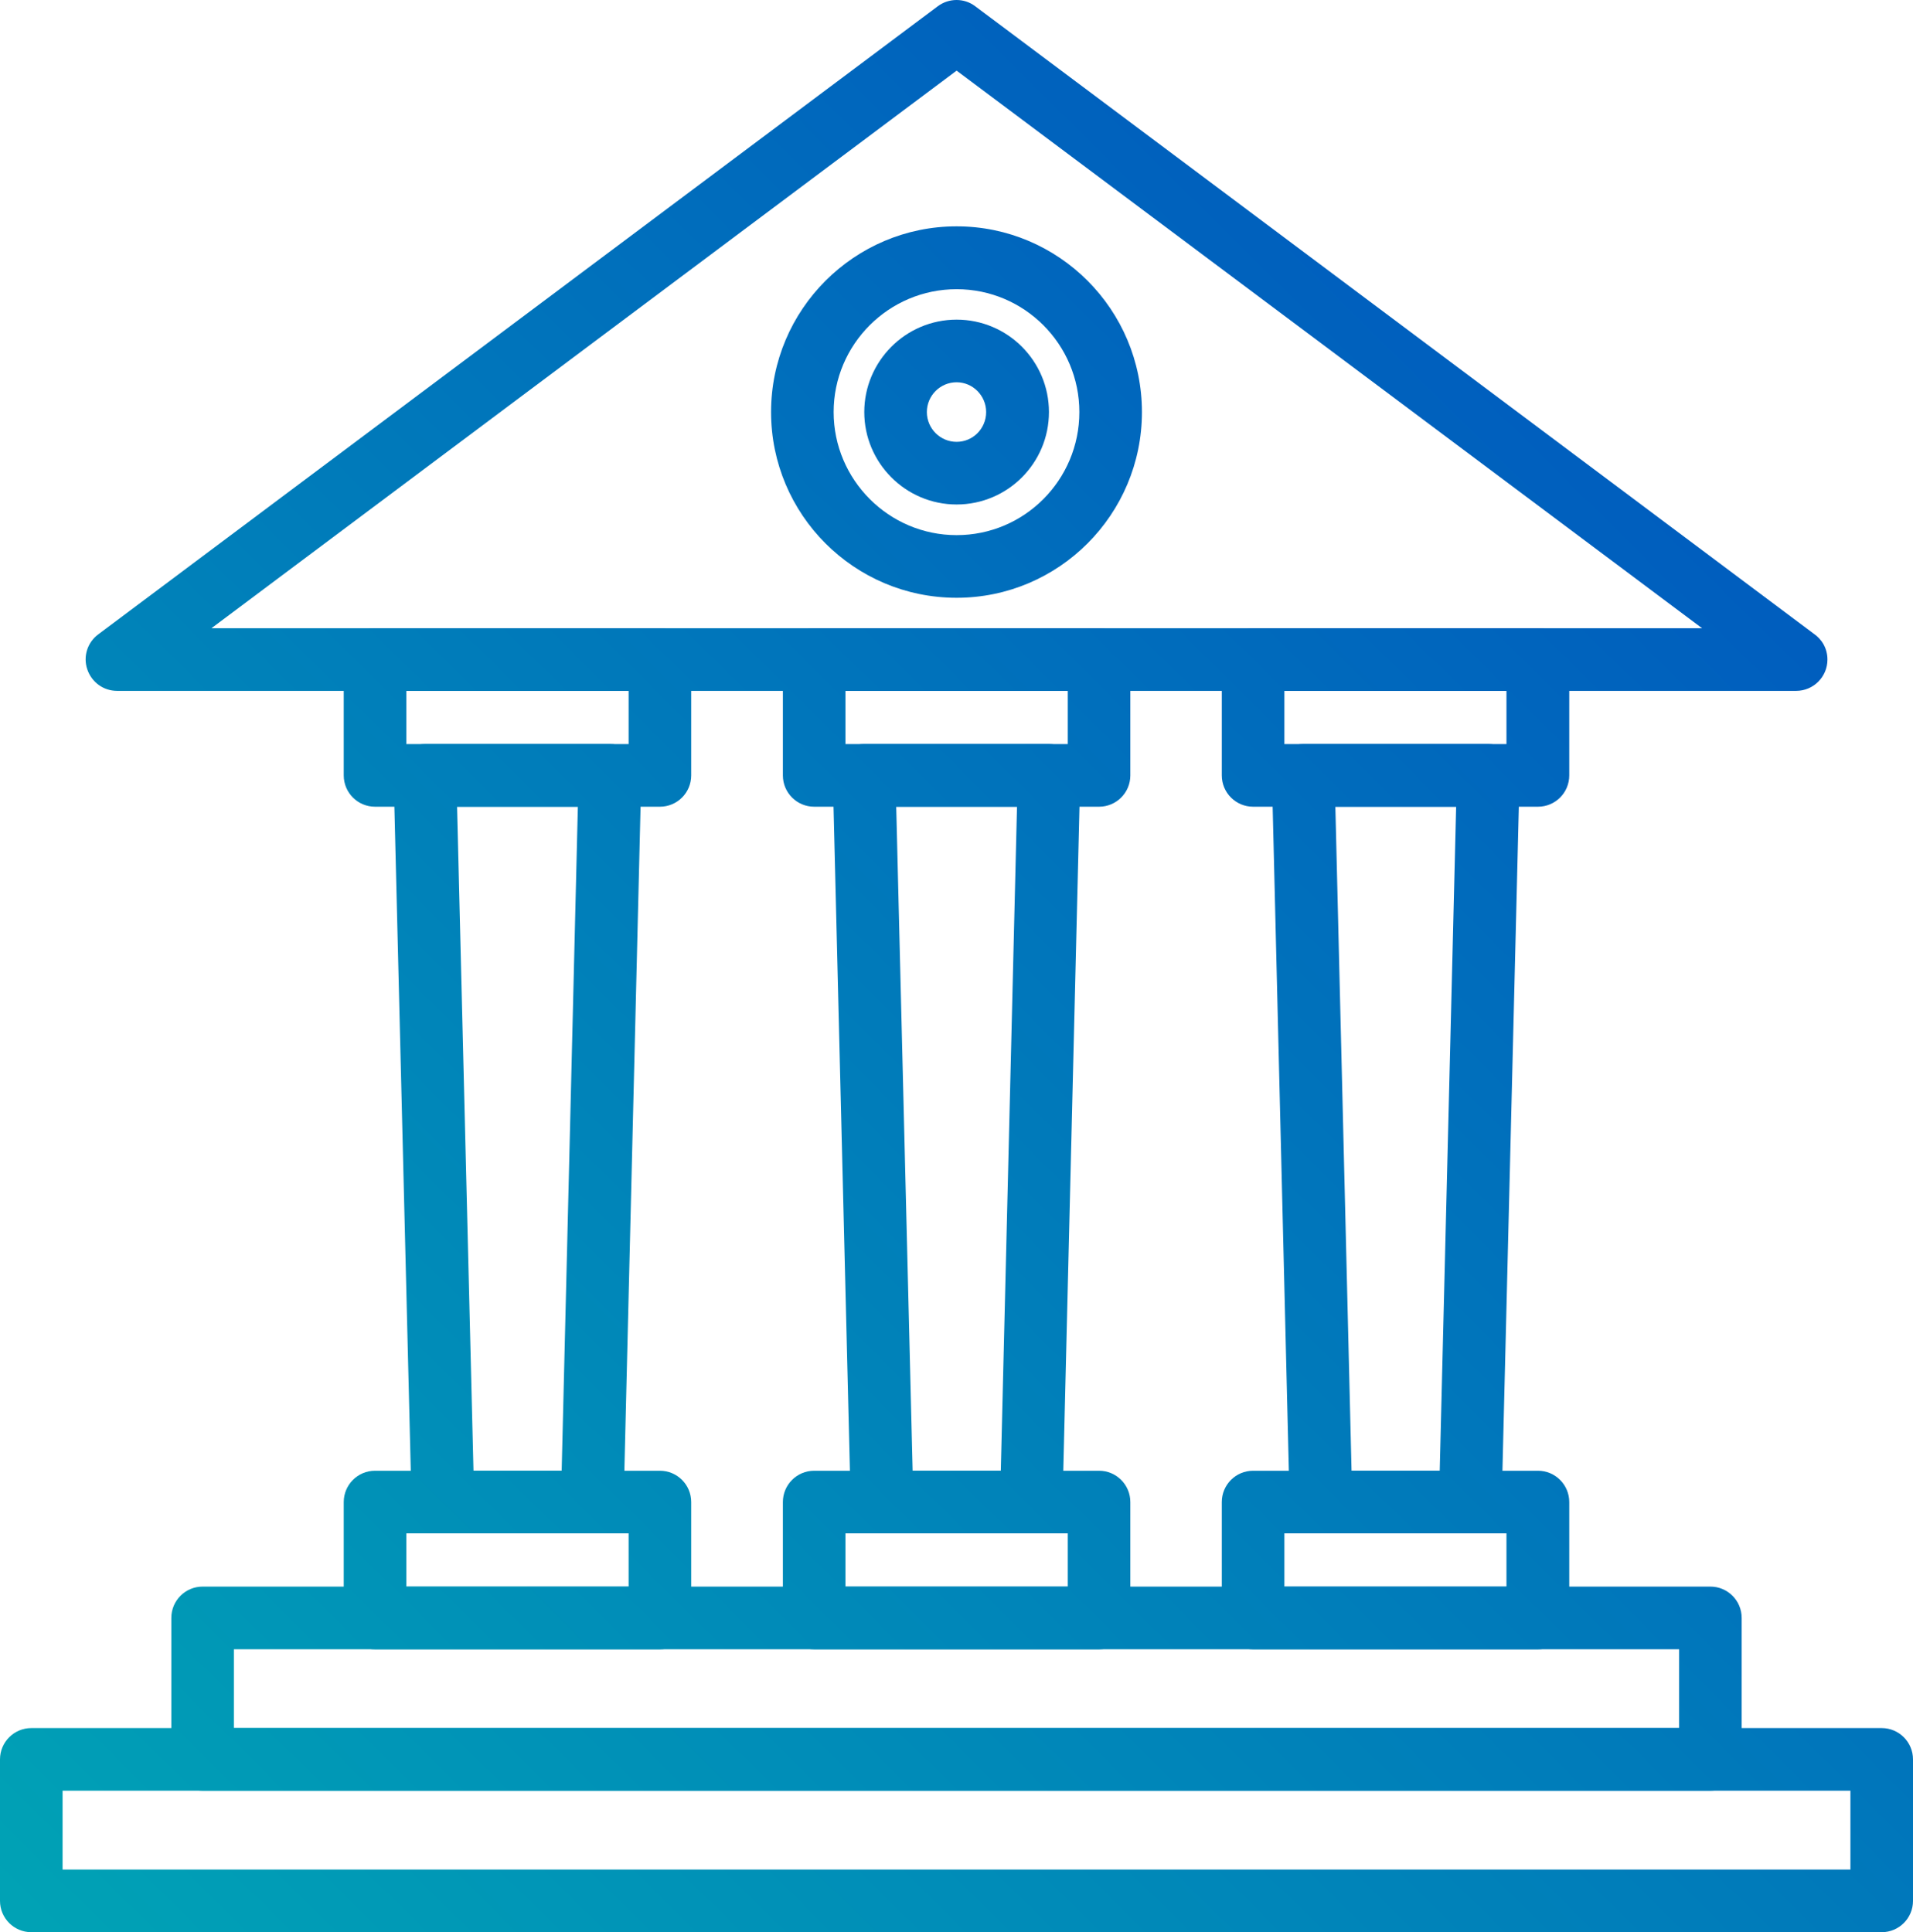
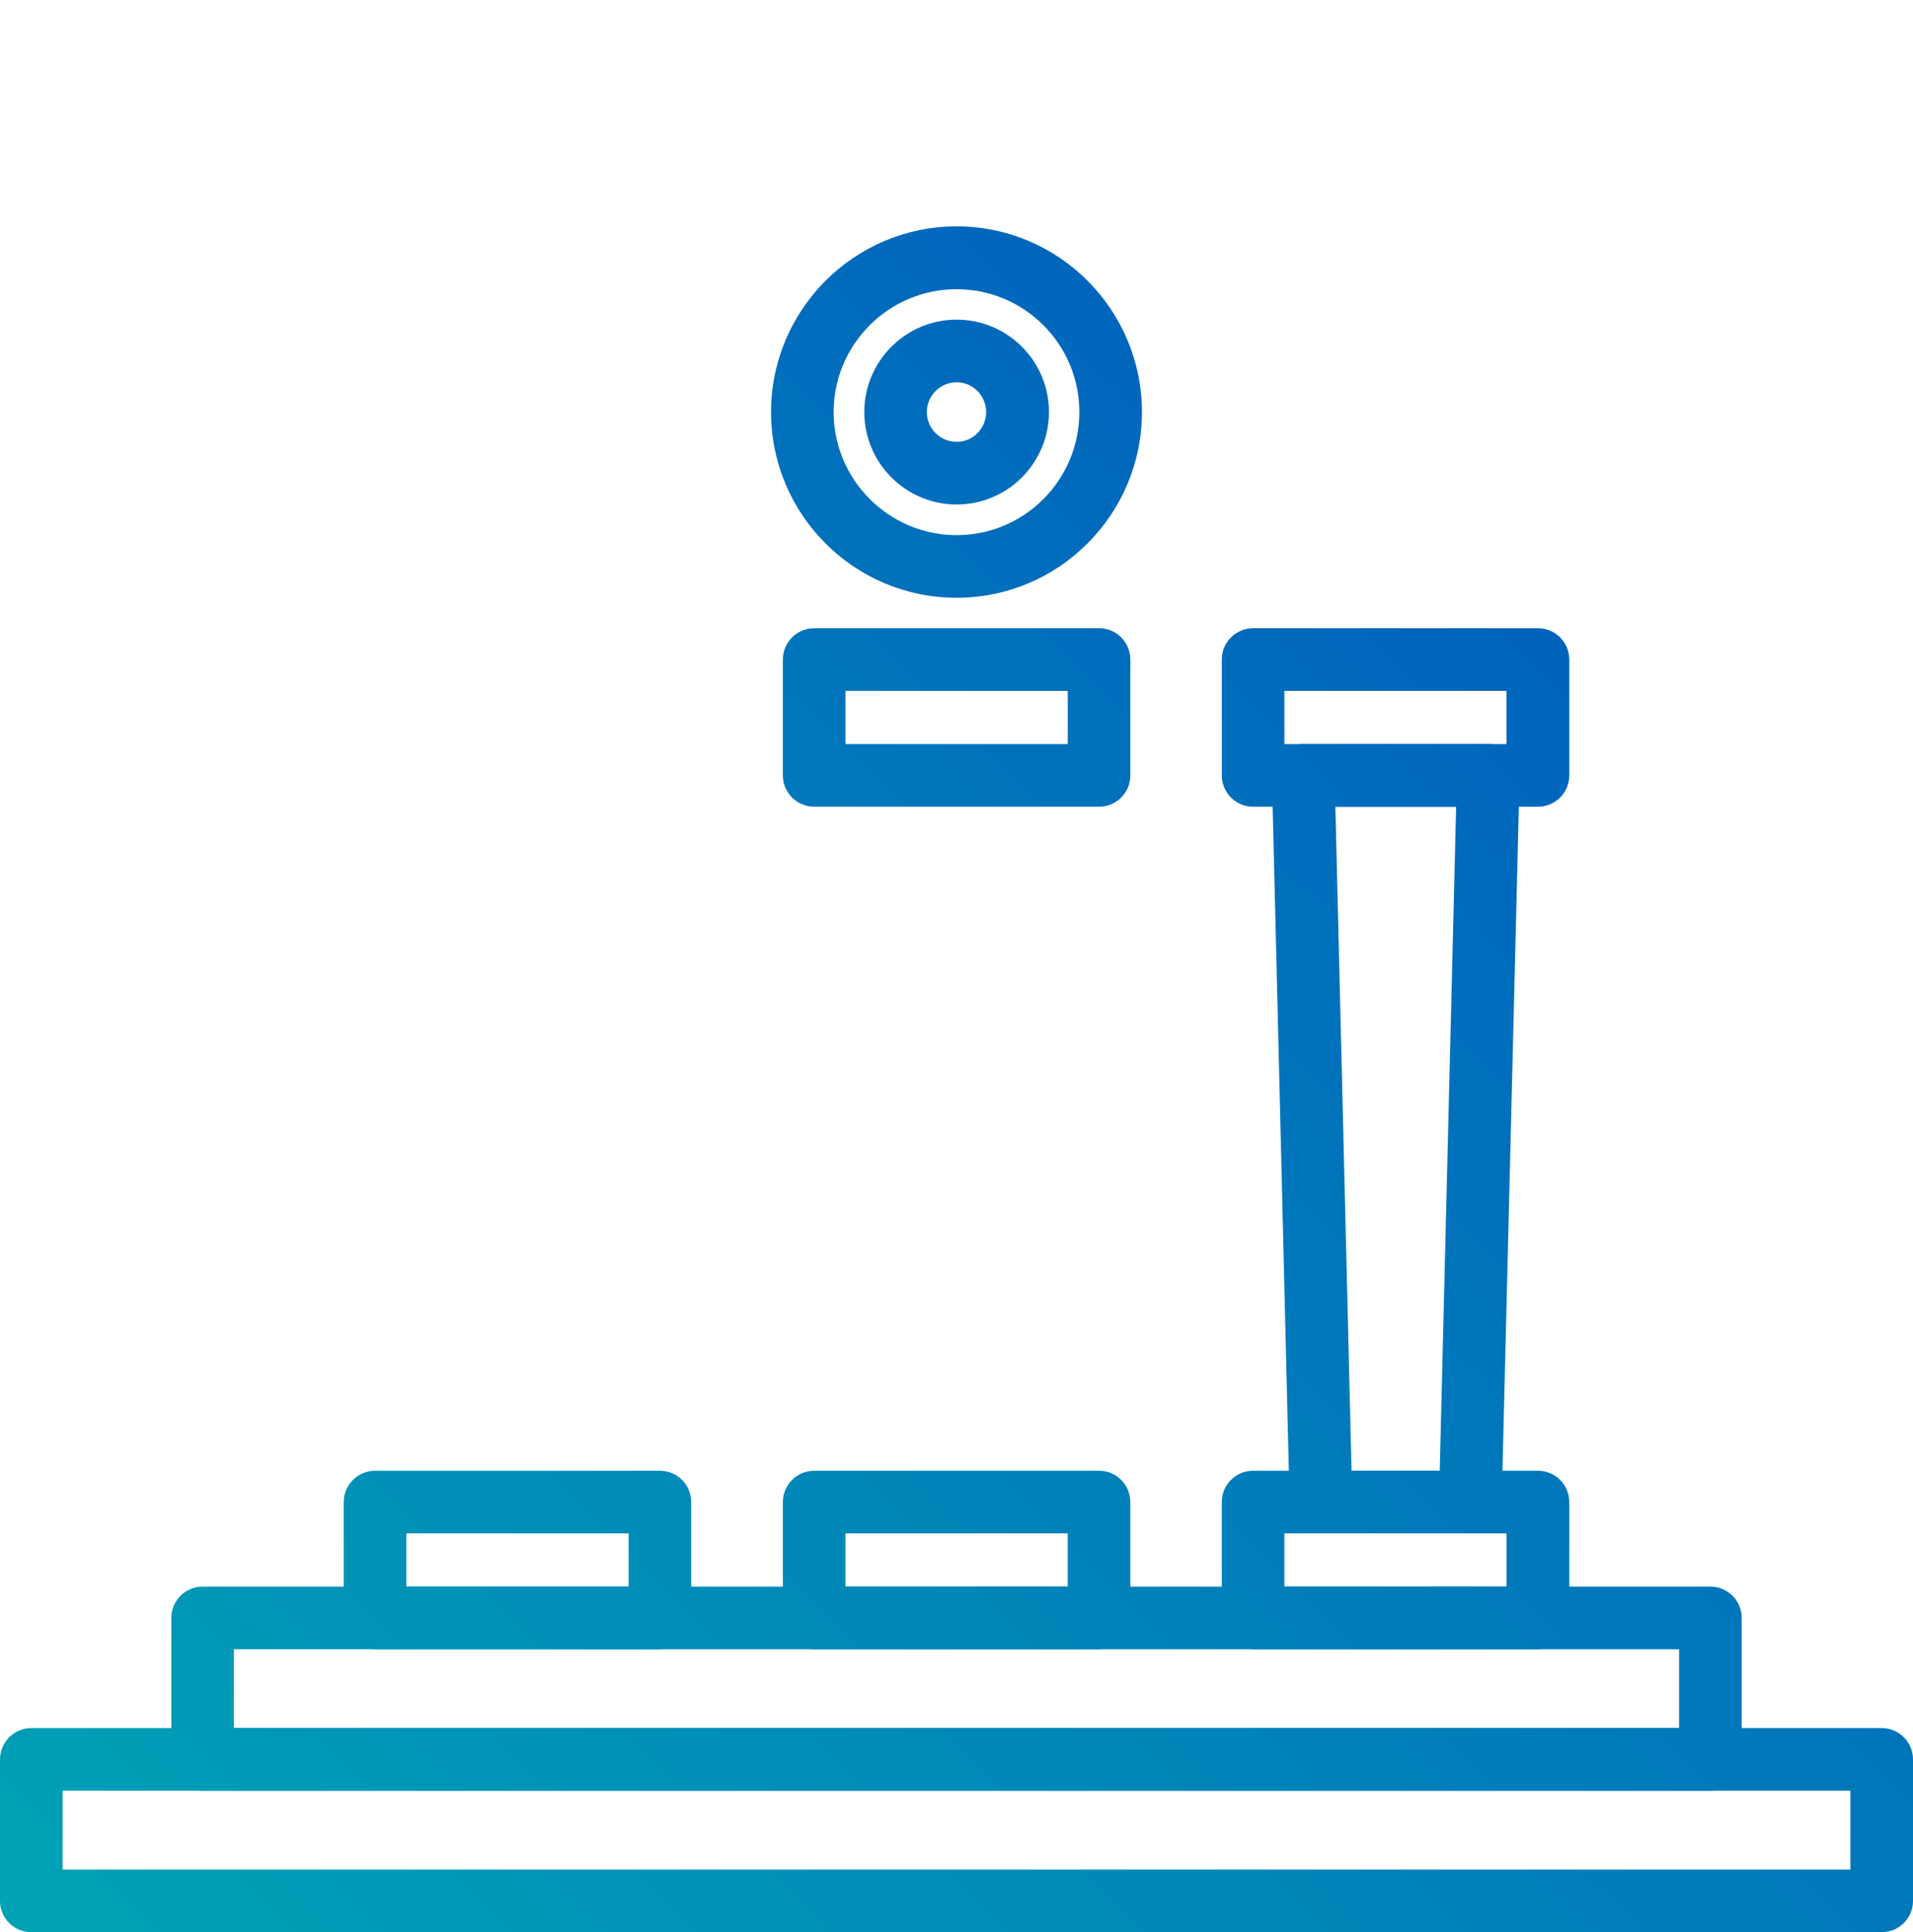
<svg xmlns="http://www.w3.org/2000/svg" width="495" height="500" viewBox="0 0 495 500" fill="none">
-   <path d="M464.767 178.776H30.29C26.78 178.776 23.722 176.566 22.59 173.222C21.458 169.935 22.59 166.251 25.421 164.154L242.659 1.615C245.547 -0.538 249.51 -0.538 252.341 1.615L469.239 163.927C471.447 165.401 472.863 167.838 472.863 170.672C472.863 175.149 469.239 178.776 464.767 178.776ZM54.635 162.567H440.421L247.528 18.277L54.635 162.624V162.567Z" fill="url(#paint0_linear_151_4476)" />
-   <path d="M114.592 396.798C110.176 396.798 106.609 393.284 106.496 388.864L101.853 200.822C101.853 198.668 102.646 196.515 104.175 194.984C105.703 193.454 107.798 192.547 110.006 192.547H157.847C160.055 192.547 162.094 193.454 163.622 194.984C165.151 196.571 166 198.668 165.944 200.822L161.358 388.864C161.244 393.284 157.678 396.798 153.261 396.798H114.592ZM122.519 380.589H145.335L149.525 208.756H118.272L122.519 380.589Z" fill="url(#paint1_linear_151_4476)" />
-   <path d="M266.835 396.798H228.222C223.806 396.798 220.239 393.284 220.126 388.864L215.483 200.822C215.483 198.668 216.276 196.515 217.805 194.984C219.333 193.398 221.428 192.547 223.579 192.547H271.421C273.572 192.547 275.667 193.454 277.195 194.984C278.724 196.571 279.573 198.668 279.517 200.822L274.931 388.864C274.818 393.284 271.251 396.798 266.835 396.798ZM236.148 380.589H258.965L263.154 208.756H231.902L236.148 380.589Z" fill="url(#paint2_linear_151_4476)" />
  <path d="M341.795 396.798C337.379 396.798 333.812 393.284 333.699 388.864L329.113 200.822C329.113 198.612 329.906 196.515 331.434 194.984C332.963 193.398 335.058 192.547 337.266 192.547H385.107C387.315 192.547 389.353 193.454 390.882 194.984C392.41 196.571 393.26 198.668 393.203 200.822L388.561 388.864C388.447 393.284 384.88 396.798 380.464 396.798H341.795ZM349.721 380.589H372.538L376.784 208.756H345.532L349.721 380.589Z" fill="url(#paint3_linear_151_4476)" />
  <path d="M442.573 463.389H52.427C47.954 463.389 44.331 459.762 44.331 455.285V418.674C44.331 414.197 47.954 410.57 52.427 410.57H442.573C447.046 410.57 450.669 414.197 450.669 418.674V455.285C450.669 459.762 447.046 463.389 442.573 463.389ZM60.523 447.18H434.477V426.778H60.523V447.18Z" fill="url(#paint4_linear_151_4476)" />
  <path d="M486.904 500H8.096C3.623 500 0 496.373 0 491.896V455.285C0 450.808 3.623 447.181 8.096 447.181H486.904C491.377 447.181 495 450.808 495 455.285V491.896C495 496.373 491.377 500 486.904 500ZM16.192 483.791H478.808V463.389H16.192V483.791Z" fill="url(#paint5_linear_151_4476)" />
-   <path d="M170.756 208.756H97.041C92.568 208.756 88.945 205.129 88.945 200.652V170.672C88.945 166.194 92.568 162.567 97.041 162.567H170.756C175.229 162.567 178.852 166.194 178.852 170.672V200.652C178.852 205.129 175.229 208.756 170.756 208.756ZM105.137 192.547H162.66V178.776H105.137V192.547Z" fill="url(#paint6_linear_151_4476)" />
  <path d="M284.386 208.756H210.671C206.198 208.756 202.575 205.129 202.575 200.652V170.672C202.575 166.194 206.198 162.567 210.671 162.567H284.386C288.858 162.567 292.482 166.194 292.482 170.672V200.652C292.482 205.129 288.858 208.756 284.386 208.756ZM218.767 192.547H276.29V178.776H218.767V192.547Z" fill="url(#paint7_linear_151_4476)" />
  <path d="M397.959 208.756H324.244C319.771 208.756 316.148 205.129 316.148 200.652V170.672C316.148 166.194 319.771 162.567 324.244 162.567H397.959C402.432 162.567 406.055 166.194 406.055 170.672V200.652C406.055 205.129 402.432 208.756 397.959 208.756ZM332.34 192.547H389.806V178.776H332.34V192.547Z" fill="url(#paint8_linear_151_4476)" />
  <path d="M170.756 426.778H97.041C92.568 426.778 88.945 423.151 88.945 418.674V388.694C88.945 384.216 92.568 380.589 97.041 380.589H170.756C175.229 380.589 178.852 384.216 178.852 388.694V418.674C178.852 423.151 175.229 426.778 170.756 426.778ZM105.137 410.57H162.66V396.798H105.137V410.57Z" fill="url(#paint9_linear_151_4476)" />
  <path d="M284.386 426.778H210.671C206.198 426.778 202.575 423.151 202.575 418.674V388.694C202.575 384.216 206.198 380.589 210.671 380.589H284.386C288.858 380.589 292.482 384.216 292.482 388.694V418.674C292.482 423.151 288.858 426.778 284.386 426.778ZM218.767 410.57H276.29V396.798H218.767V410.57Z" fill="url(#paint10_linear_151_4476)" />
  <path d="M397.959 426.778H324.244C319.771 426.778 316.148 423.151 316.148 418.674V388.694C316.148 384.216 319.771 380.589 324.244 380.589H397.959C402.432 380.589 406.055 384.216 406.055 388.694V418.674C406.055 423.151 402.432 426.778 397.959 426.778ZM332.34 410.57H389.806V396.798H332.34V410.57Z" fill="url(#paint11_linear_151_4476)" />
  <path d="M247.528 154.69C221.032 154.69 199.517 133.154 199.517 106.631C199.517 80.108 221.088 58.572 247.528 58.572C273.968 58.572 295.483 80.108 295.483 106.631C295.483 133.154 273.968 154.69 247.528 154.69ZM247.528 74.837C229.977 74.837 215.71 89.119 215.71 106.631C215.71 124.143 229.977 138.481 247.528 138.481C265.079 138.481 279.29 124.199 279.29 106.631C279.29 89.062 265.023 74.837 247.528 74.837Z" fill="url(#paint12_linear_151_4476)" />
  <path d="M247.528 130.547C234.337 130.547 223.636 119.779 223.636 106.631C223.636 93.483 234.337 82.715 247.528 82.715C260.72 82.715 271.421 93.426 271.421 106.631C271.421 119.836 260.72 130.547 247.528 130.547ZM247.528 98.923C243.282 98.923 239.828 102.38 239.828 106.631C239.828 110.881 243.282 114.338 247.528 114.338C251.775 114.338 255.172 110.881 255.172 106.631C255.172 102.38 251.718 98.923 247.528 98.923Z" fill="url(#paint13_linear_151_4476)" />
  <defs>
    <linearGradient id="paint0_linear_151_4476" x1="9.45006e-06" y1="500" x2="495.212" y2="0.238" gradientUnits="userSpaceOnUse">
      <stop stop-color="#00A3B5" />
      <stop offset="1" stop-color="#004DC0" />
    </linearGradient>
    <linearGradient id="paint1_linear_151_4476" x1="9.45006e-06" y1="500" x2="495.212" y2="0.238" gradientUnits="userSpaceOnUse">
      <stop stop-color="#00A3B5" />
      <stop offset="1" stop-color="#004DC0" />
    </linearGradient>
    <linearGradient id="paint2_linear_151_4476" x1="9.45006e-06" y1="500" x2="495.212" y2="0.238" gradientUnits="userSpaceOnUse">
      <stop stop-color="#00A3B5" />
      <stop offset="1" stop-color="#004DC0" />
    </linearGradient>
    <linearGradient id="paint3_linear_151_4476" x1="9.45006e-06" y1="500" x2="495.212" y2="0.238" gradientUnits="userSpaceOnUse">
      <stop stop-color="#00A3B5" />
      <stop offset="1" stop-color="#004DC0" />
    </linearGradient>
    <linearGradient id="paint4_linear_151_4476" x1="9.45006e-06" y1="500" x2="495.212" y2="0.238" gradientUnits="userSpaceOnUse">
      <stop stop-color="#00A3B5" />
      <stop offset="1" stop-color="#004DC0" />
    </linearGradient>
    <linearGradient id="paint5_linear_151_4476" x1="9.45006e-06" y1="500" x2="495.212" y2="0.238" gradientUnits="userSpaceOnUse">
      <stop stop-color="#00A3B5" />
      <stop offset="1" stop-color="#004DC0" />
    </linearGradient>
    <linearGradient id="paint6_linear_151_4476" x1="9.45006e-06" y1="500" x2="495.212" y2="0.238" gradientUnits="userSpaceOnUse">
      <stop stop-color="#00A3B5" />
      <stop offset="1" stop-color="#004DC0" />
    </linearGradient>
    <linearGradient id="paint7_linear_151_4476" x1="9.45006e-06" y1="500" x2="495.212" y2="0.238" gradientUnits="userSpaceOnUse">
      <stop stop-color="#00A3B5" />
      <stop offset="1" stop-color="#004DC0" />
    </linearGradient>
    <linearGradient id="paint8_linear_151_4476" x1="9.45006e-06" y1="500" x2="495.212" y2="0.238" gradientUnits="userSpaceOnUse">
      <stop stop-color="#00A3B5" />
      <stop offset="1" stop-color="#004DC0" />
    </linearGradient>
    <linearGradient id="paint9_linear_151_4476" x1="9.45006e-06" y1="500" x2="495.212" y2="0.238" gradientUnits="userSpaceOnUse">
      <stop stop-color="#00A3B5" />
      <stop offset="1" stop-color="#004DC0" />
    </linearGradient>
    <linearGradient id="paint10_linear_151_4476" x1="9.45006e-06" y1="500" x2="495.212" y2="0.238" gradientUnits="userSpaceOnUse">
      <stop stop-color="#00A3B5" />
      <stop offset="1" stop-color="#004DC0" />
    </linearGradient>
    <linearGradient id="paint11_linear_151_4476" x1="9.45006e-06" y1="500" x2="495.212" y2="0.238" gradientUnits="userSpaceOnUse">
      <stop stop-color="#00A3B5" />
      <stop offset="1" stop-color="#004DC0" />
    </linearGradient>
    <linearGradient id="paint12_linear_151_4476" x1="9.45006e-06" y1="500" x2="495.212" y2="0.238" gradientUnits="userSpaceOnUse">
      <stop stop-color="#00A3B5" />
      <stop offset="1" stop-color="#004DC0" />
    </linearGradient>
    <linearGradient id="paint13_linear_151_4476" x1="9.45006e-06" y1="500" x2="495.212" y2="0.238" gradientUnits="userSpaceOnUse">
      <stop stop-color="#00A3B5" />
      <stop offset="1" stop-color="#004DC0" />
    </linearGradient>
  </defs>
</svg>